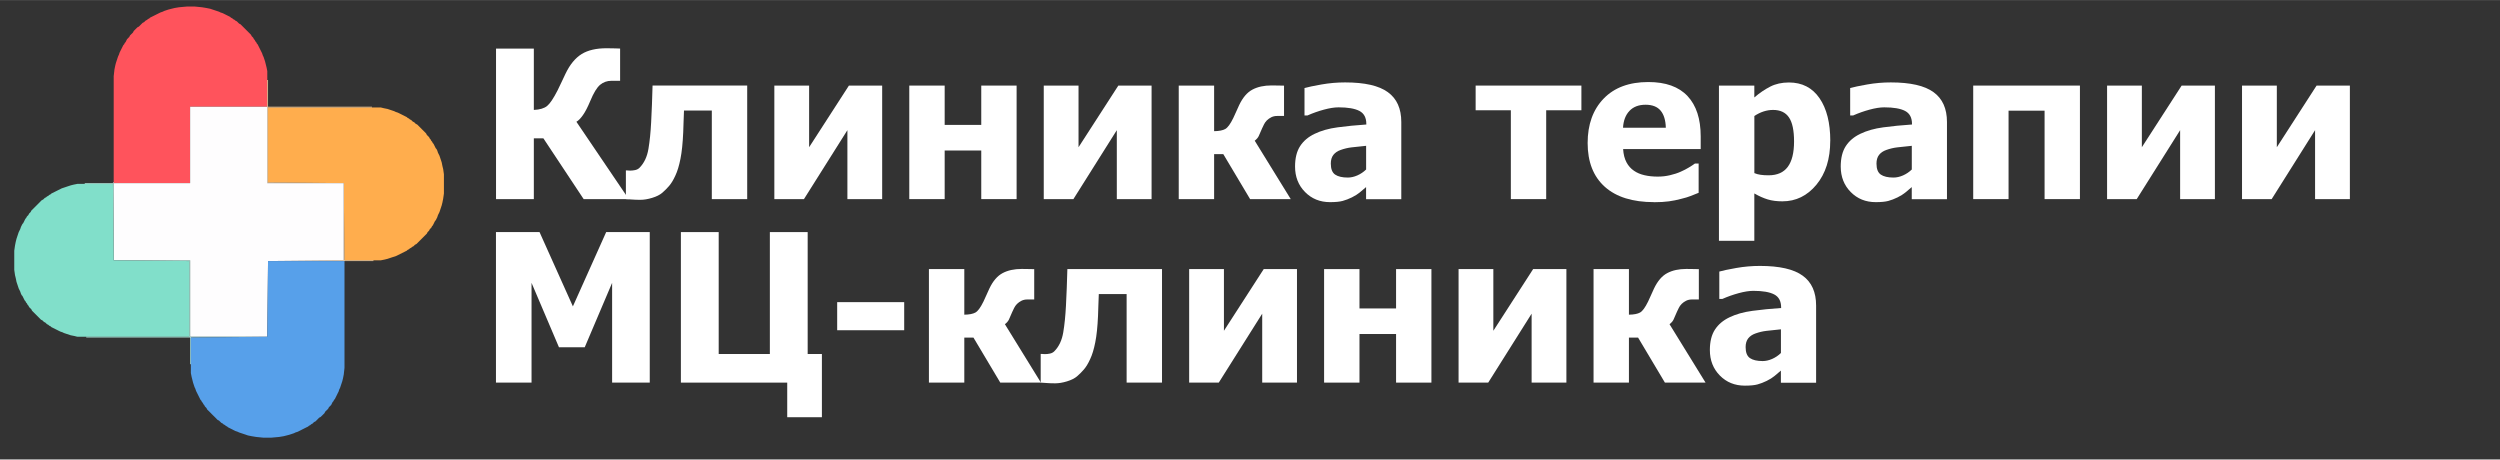
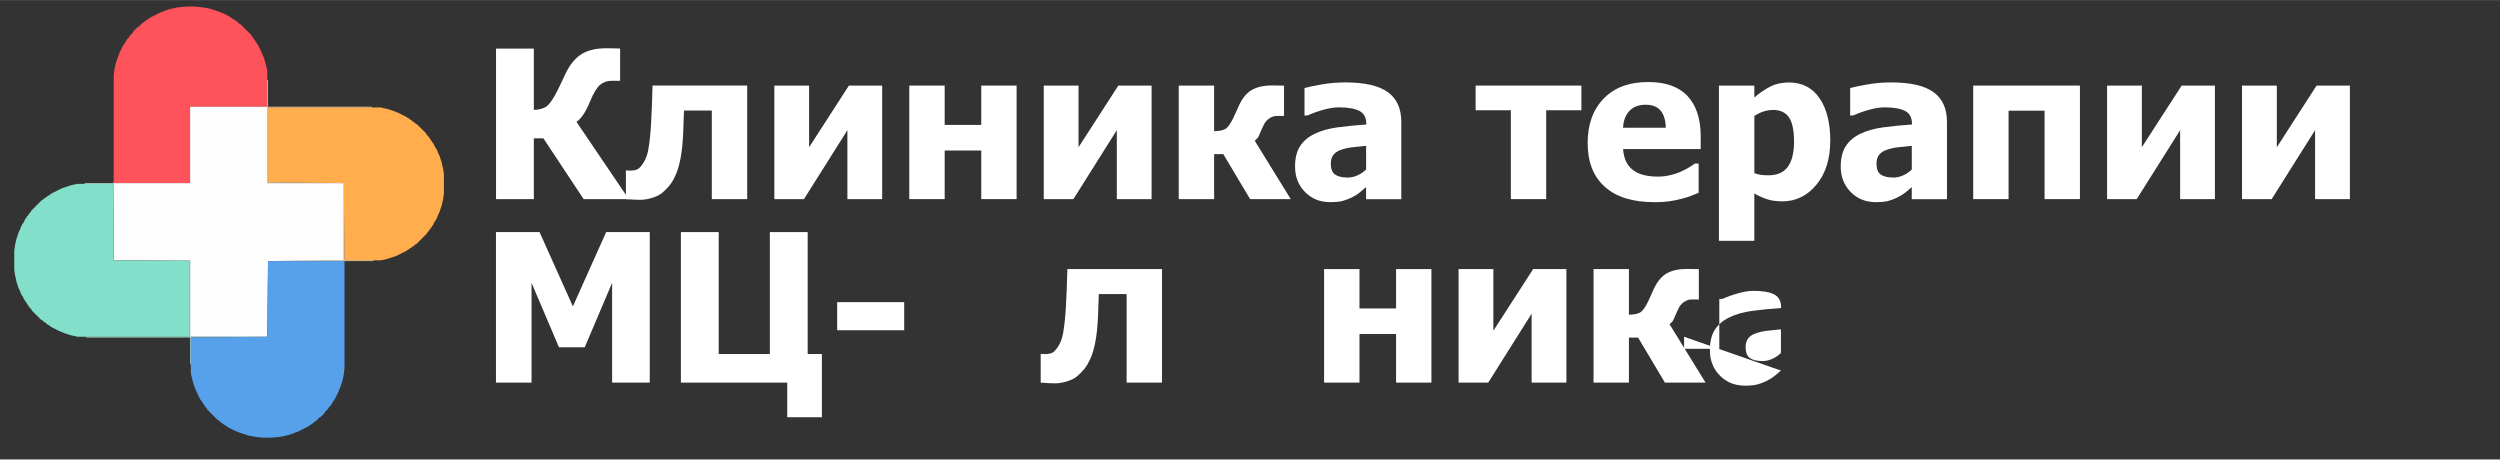
<svg xmlns="http://www.w3.org/2000/svg" xml:space="preserve" width="3743px" height="688px" style="shape-rendering:geometricPrecision; text-rendering:geometricPrecision; image-rendering:optimizeQuality; fill-rule:evenodd; clip-rule:evenodd" viewBox="0 0 74.124 13.62">
  <rect x="0" y="0" width="74.124" height="13.62" fill="#333333" stroke="none" />
  <defs>
    <style type="text/css">
   
    .fil7 {fill:none}
    .fil6 {fill:#57A0EA}
    .fil4 {fill:#81DFCA}
    .fil5 {fill:#B4ECE0}
    .fil3 {fill:#FEFDFE}
    .fil0 {fill:#FF535C}
    .fil1 {fill:#FFAD4D}
    .fil2 {fill:#FFD6A4}
    .fil8 {fill:white;fill-rule:nonzero}
   
  </style>
  </defs>
  <g id="Слой_x0020_1">
    <g id="_102050288">
      <polygon id="_103102960" class="fil0" points="5.307,0.213 5.175,0.235 5.087,0.257 4.999,0.279 4.933,0.301 4.867,0.323 4.823,0.345 4.757,0.367 4.713,0.389 4.669,0.411 4.625,0.433 4.581,0.455 4.537,0.477 4.493,0.499 4.449,0.521 4.427,0.543 4.383,0.565 4.361,0.587 4.317,0.609 4.295,0.631 4.273,0.653 4.229,0.675 4.207,0.697 4.185,0.719 4.163,0.741 4.141,0.763 4.119,0.785 4.075,0.807 4.053,0.829 4.031,0.851 4.009,0.873 3.987,0.895 3.965,0.917 3.943,0.961 3.921,0.983 3.899,1.005 3.877,1.027 3.855,1.049 3.833,1.093 3.811,1.115 3.789,1.137 3.767,1.159 3.745,1.203 3.723,1.247 3.701,1.269 3.679,1.313 3.657,1.335 3.635,1.379 3.613,1.423 3.591,1.467 3.569,1.511 3.547,1.555 3.525,1.621 3.503,1.665 3.481,1.731 3.459,1.797 3.437,1.863 3.415,1.951 3.393,2.061 3.371,2.259 3.371,5.406 3.371,5.428 5.637,5.428 5.637,3.162 7.925,3.162 7.925,2.369 7.925,2.105 7.903,1.995 7.881,1.907 7.859,1.819 7.837,1.753 7.815,1.687 7.793,1.643 7.771,1.577 7.749,1.533 7.727,1.489 7.705,1.445 7.683,1.401 7.661,1.357 7.639,1.313 7.617,1.291 7.595,1.247 7.573,1.225 7.551,1.181 7.529,1.159 7.507,1.115 7.485,1.093 7.463,1.071 7.441,1.027 7.419,1.005 7.397,0.983 7.375,0.961 7.353,0.939 7.331,0.917 7.309,0.895 7.287,0.873 7.265,0.851 7.243,0.829 7.221,0.807 7.199,0.785 7.177,0.763 7.155,0.741 7.133,0.719 7.089,0.697 7.067,0.675 7.045,0.653 7.023,0.631 6.979,0.609 6.957,0.587 6.913,0.565 6.891,0.543 6.847,0.521 6.825,0.499 6.781,0.477 6.737,0.455 6.693,0.433 6.649,0.411 6.605,0.389 6.539,0.367 6.495,0.345 6.429,0.323 6.363,0.301 6.297,0.279 6.231,0.257 6.121,0.235 5.989,0.213 5.769,0.191 5.549,0.191 " />
      <polygon id="_87313360" class="fil1" points="10.192,5.428 10.214,7.716 11.028,7.716 11.072,7.716 11.292,7.716 11.402,7.694 11.49,7.672 11.556,7.65 11.622,7.628 11.688,7.606 11.754,7.584 11.798,7.562 11.842,7.54 11.886,7.518 11.93,7.496 11.974,7.474 12.018,7.452 12.062,7.43 12.084,7.408 12.128,7.386 12.15,7.364 12.194,7.342 12.216,7.32 12.26,7.298 12.282,7.276 12.304,7.254 12.348,7.232 12.37,7.21 12.392,7.188 12.414,7.166 12.436,7.144 12.458,7.122 12.48,7.1 12.502,7.078 12.524,7.056 12.546,7.034 12.568,7.012 12.59,6.99 12.612,6.968 12.634,6.946 12.656,6.924 12.678,6.88 12.7,6.858 12.722,6.836 12.744,6.792 12.766,6.77 12.788,6.748 12.81,6.704 12.832,6.682 12.854,6.638 12.876,6.594 12.898,6.55 12.92,6.528 12.942,6.484 12.964,6.44 12.986,6.374 13.008,6.33 13.03,6.286 13.052,6.22 13.074,6.154 13.096,6.088 13.118,6 13.14,5.89 13.162,5.736 13.162,5.164 13.14,5.01 13.118,4.922 13.096,4.812 13.074,4.746 13.052,4.68 13.03,4.614 13.008,4.57 12.986,4.526 12.964,4.46 12.942,4.416 12.92,4.394 12.898,4.35 12.876,4.306 12.854,4.262 12.832,4.24 12.81,4.196 12.788,4.174 12.766,4.13 12.744,4.108 12.722,4.064 12.7,4.042 12.678,4.02 12.656,3.998 12.634,3.954 12.612,3.932 12.59,3.91 12.568,3.888 12.546,3.866 12.524,3.844 12.502,3.822 12.48,3.8 12.458,3.778 12.436,3.756 12.414,3.734 12.392,3.712 12.37,3.69 12.326,3.668 12.304,3.646 12.282,3.624 12.238,3.602 12.216,3.58 12.194,3.558 12.15,3.536 12.128,3.514 12.084,3.492 12.062,3.47 12.018,3.448 11.974,3.426 11.93,3.404 11.886,3.382 11.842,3.36 11.798,3.338 11.732,3.316 11.688,3.294 11.622,3.272 11.556,3.25 11.49,3.228 11.38,3.206 11.292,3.184 11.028,3.184 7.947,3.184 7.947,5.405 " />
      <polygon id="_101950328" class="fil2" points="7.925,3.162 7.925,5.428 10.192,5.428 10.192,7.716 7.947,7.738 10.214,7.738 11.072,7.738 11.072,7.716 11.028,7.716 10.214,7.716 10.192,5.428 7.947,5.405 7.947,3.184 11.028,3.184 11.028,3.162 7.947,3.162 7.947,2.369 7.925,2.369 " />
      <polygon id="_104337008" class="fil3" points="3.371,5.428 3.371,5.406 3.349,5.406 3.349,5.428 3.371,5.428 3.371,7.716 5.637,7.716 5.637,9.982 7.925,9.982 7.947,7.738 10.192,7.716 10.192,5.428 7.925,5.428 7.925,3.162 5.637,3.162 5.637,5.428 " />
      <polygon id="_102517160" class="fil4" points="2.183,5.472 2.095,5.494 2.029,5.516 1.963,5.538 1.897,5.56 1.831,5.582 1.787,5.604 1.743,5.626 1.699,5.648 1.655,5.67 1.611,5.692 1.567,5.714 1.523,5.736 1.501,5.758 1.457,5.78 1.435,5.802 1.391,5.824 1.369,5.846 1.325,5.868 1.303,5.89 1.281,5.912 1.237,5.934 1.215,5.956 1.193,5.978 1.171,6 1.149,6.022 1.127,6.044 1.105,6.066 1.083,6.088 1.061,6.11 1.039,6.132 1.017,6.154 0.995,6.176 0.973,6.198 0.951,6.22 0.929,6.242 0.907,6.286 0.885,6.308 0.863,6.33 0.841,6.374 0.819,6.396 0.797,6.418 0.775,6.462 0.753,6.484 0.731,6.528 0.709,6.572 0.687,6.616 0.665,6.638 0.643,6.682 0.621,6.726 0.599,6.792 0.577,6.836 0.555,6.88 0.533,6.946 0.511,7.012 0.489,7.078 0.467,7.166 0.445,7.276 0.423,7.43 0.423,8.002 0.445,8.156 0.467,8.244 0.489,8.354 0.511,8.42 0.533,8.486 0.555,8.552 0.577,8.596 0.599,8.64 0.621,8.706 0.643,8.75 0.665,8.772 0.687,8.816 0.709,8.86 0.731,8.904 0.753,8.926 0.775,8.97 0.797,8.992 0.819,9.036 0.841,9.058 0.863,9.102 0.885,9.124 0.907,9.146 0.929,9.168 0.951,9.212 0.973,9.234 0.995,9.256 1.017,9.278 1.039,9.3 1.061,9.322 1.083,9.344 1.105,9.366 1.127,9.388 1.149,9.41 1.171,9.432 1.193,9.454 1.215,9.476 1.259,9.498 1.281,9.52 1.303,9.542 1.347,9.564 1.369,9.586 1.391,9.608 1.435,9.63 1.457,9.652 1.501,9.674 1.523,9.696 1.567,9.718 1.611,9.74 1.655,9.762 1.699,9.784 1.743,9.806 1.787,9.828 1.853,9.85 1.897,9.872 1.963,9.894 2.029,9.916 2.095,9.938 2.205,9.96 2.293,9.982 2.557,9.982 5.615,9.982 5.615,7.738 3.371,7.716 3.349,5.45 2.557,5.45 2.513,5.45 2.293,5.45 " />
      <polygon id="_101333424" class="fil5" points="3.371,7.716 5.615,7.738 5.615,9.982 2.557,9.982 2.557,10.004 5.637,10.004 5.637,10.796 5.659,10.796 5.659,10.005 7.925,9.982 7.947,7.738 7.925,9.982 5.637,9.982 5.637,7.716 3.371,7.716 3.371,5.428 3.349,5.428 2.513,5.428 2.513,5.45 2.557,5.45 3.349,5.45 " />
      <polygon id="_105054696" class="fil6" points="7.925,9.982 5.659,10.005 5.659,10.796 5.659,11.06 5.681,11.17 5.703,11.258 5.725,11.346 5.747,11.412 5.769,11.478 5.791,11.522 5.813,11.588 5.835,11.632 5.857,11.676 5.879,11.72 5.901,11.764 5.923,11.808 5.945,11.852 5.967,11.874 5.989,11.918 6.011,11.94 6.033,11.984 6.055,12.007 6.077,12.05 6.099,12.072 6.121,12.095 6.143,12.139 6.165,12.161 6.187,12.182 6.209,12.204 6.231,12.226 6.253,12.248 6.275,12.271 6.297,12.293 6.319,12.315 6.341,12.336 6.363,12.358 6.385,12.38 6.407,12.402 6.429,12.425 6.451,12.447 6.495,12.469 6.517,12.491 6.539,12.512 6.561,12.534 6.605,12.556 6.627,12.579 6.671,12.601 6.693,12.623 6.737,12.645 6.759,12.666 6.803,12.688 6.847,12.71 6.891,12.732 6.935,12.755 6.979,12.777 7.045,12.799 7.089,12.82 7.155,12.842 7.221,12.864 7.287,12.886 7.353,12.909 7.463,12.931 7.595,12.953 7.815,12.975 8.035,12.975 8.277,12.953 8.409,12.931 8.497,12.909 8.585,12.886 8.651,12.864 8.717,12.842 8.761,12.82 8.827,12.799 8.871,12.777 8.915,12.755 8.959,12.732 9.003,12.71 9.047,12.688 9.091,12.666 9.135,12.645 9.157,12.623 9.201,12.601 9.223,12.579 9.267,12.556 9.289,12.534 9.311,12.512 9.355,12.491 9.377,12.469 9.399,12.447 9.421,12.425 9.443,12.402 9.466,12.38 9.51,12.358 9.531,12.336 9.554,12.315 9.575,12.293 9.598,12.271 9.62,12.248 9.642,12.204 9.664,12.182 9.686,12.161 9.708,12.139 9.73,12.116 9.752,12.072 9.774,12.05 9.796,12.028 9.818,12.007 9.84,11.962 9.862,11.918 9.884,11.896 9.906,11.852 9.928,11.83 9.95,11.786 9.972,11.742 9.994,11.698 10.015,11.654 10.038,11.61 10.059,11.544 10.082,11.5 10.104,11.434 10.126,11.368 10.148,11.302 10.17,11.214 10.192,11.104 10.214,10.906 10.214,7.738 7.947,7.738 " />
    </g>
    <rect class="fil7" width="74.124" height="13.62" />
    <path class="fil8" d="M18.642 5.901l-1.337 0 -1.194 -1.802 -0.283 0 0 1.802 -1.121 0 0 -4.463 1.121 0 0 1.819c0.175,-0.008 0.306,-0.047 0.393,-0.117 0.086,-0.071 0.189,-0.224 0.31,-0.461 0.035,-0.071 0.075,-0.153 0.12,-0.25 0.045,-0.095 0.085,-0.179 0.119,-0.252 0.13,-0.269 0.289,-0.461 0.476,-0.577 0.186,-0.115 0.433,-0.172 0.739,-0.172 0.099,0 0.182,0.001 0.249,0.004 0.065,0.003 0.117,0.005 0.152,0.005l0 0.956 -0.258 0c-0.128,0 -0.239,0.04 -0.335,0.119 -0.094,0.079 -0.191,0.236 -0.289,0.473 -0.078,0.187 -0.151,0.329 -0.221,0.427 -0.069,0.097 -0.133,0.162 -0.193,0.196l1.553 2.293z" />
    <path id="1" class="fil8" d="M22.154 5.901l-1.049 0 0 -2.626 -0.825 0c-0.006,0.144 -0.01,0.26 -0.013,0.348 -0.003,0.088 -0.007,0.186 -0.01,0.297 -0.014,0.321 -0.041,0.584 -0.082,0.787 -0.04,0.203 -0.09,0.369 -0.152,0.499 -0.059,0.13 -0.121,0.231 -0.184,0.304 -0.062,0.073 -0.131,0.141 -0.206,0.206 -0.07,0.059 -0.169,0.109 -0.297,0.148 -0.127,0.039 -0.245,0.058 -0.35,0.058 -0.09,0 -0.179,-0.003 -0.268,-0.01 -0.089,-0.007 -0.142,-0.011 -0.161,-0.011l0 -0.851 0.03 0c0.008,0 0.021,0.001 0.041,0.003 0.018,0.002 0.037,0.003 0.055,0.003 0.048,0 0.098,-0.005 0.149,-0.016 0.052,-0.011 0.095,-0.034 0.129,-0.068 0.138,-0.14 0.226,-0.326 0.265,-0.561 0.039,-0.233 0.065,-0.495 0.08,-0.786 0.008,-0.158 0.016,-0.334 0.024,-0.529 0.008,-0.194 0.014,-0.382 0.018,-0.562l2.806 0 0 3.366z" />
    <polygon id="12" class="fil8" points="26.156,5.901 25.125,5.901 25.125,3.857 23.837,5.901 22.959,5.901 22.959,2.535 23.99,2.535 23.99,4.363 25.17,2.535 26.156,2.535 " />
    <polygon id="123" class="fil8" points="30.142,5.901 29.094,5.901 29.094,4.46 28.009,4.46 28.009,5.901 26.96,5.901 26.96,2.535 28.009,2.535 28.009,3.701 29.094,3.701 29.094,2.535 30.142,2.535 " />
    <polygon id="1234" class="fil8" points="34.144,5.901 33.113,5.901 33.113,3.857 31.826,5.901 30.947,5.901 30.947,2.535 31.978,2.535 31.978,4.363 33.158,2.535 34.144,2.535 " />
    <path id="12345" class="fil8" d="M38.272 5.901l-1.207 0 -0.795 -1.334 -0.272 0 0 1.334 -1.049 0 0 -3.366 1.049 0 0 1.352c0.147,-0.002 0.258,-0.024 0.33,-0.064 0.073,-0.041 0.152,-0.149 0.238,-0.325 0.028,-0.059 0.058,-0.126 0.09,-0.197 0.032,-0.072 0.061,-0.136 0.087,-0.192 0.106,-0.221 0.236,-0.373 0.392,-0.455 0.154,-0.082 0.343,-0.123 0.565,-0.123 0.078,0 0.151,0.001 0.222,0.003 0.07,0.002 0.12,0.003 0.149,0.003l0 0.899 -0.204 0c-0.064,0 -0.122,0.012 -0.173,0.038 -0.05,0.025 -0.095,0.056 -0.133,0.094 -0.038,0.04 -0.067,0.08 -0.085,0.12 -0.019,0.04 -0.038,0.079 -0.056,0.117 -0.046,0.108 -0.08,0.185 -0.101,0.231 -0.023,0.046 -0.061,0.09 -0.117,0.134l1.069 1.733z" />
    <path id="123456" class="fil8" d="M40.505 5.023l0 -0.702c-0.178,0.018 -0.322,0.034 -0.432,0.046 -0.11,0.013 -0.218,0.039 -0.324,0.077 -0.092,0.032 -0.163,0.081 -0.214,0.145 -0.051,0.065 -0.077,0.151 -0.077,0.26 0,0.158 0.043,0.266 0.128,0.325 0.085,0.058 0.21,0.088 0.376,0.088 0.092,0 0.186,-0.021 0.282,-0.063 0.096,-0.042 0.183,-0.1 0.261,-0.176zm0 0.521c-0.072,0.06 -0.136,0.115 -0.193,0.163 -0.057,0.047 -0.133,0.095 -0.229,0.143 -0.094,0.046 -0.185,0.081 -0.274,0.105 -0.089,0.024 -0.214,0.036 -0.373,0.036 -0.298,0 -0.545,-0.1 -0.742,-0.3 -0.197,-0.2 -0.296,-0.451 -0.296,-0.755 0,-0.25 0.05,-0.452 0.15,-0.606 0.099,-0.153 0.244,-0.276 0.431,-0.365 0.19,-0.092 0.417,-0.157 0.681,-0.192 0.264,-0.036 0.547,-0.063 0.851,-0.084l0 -0.018c0,-0.185 -0.069,-0.314 -0.206,-0.385 -0.137,-0.071 -0.343,-0.106 -0.616,-0.106 -0.124,0 -0.269,0.023 -0.435,0.068 -0.166,0.045 -0.328,0.102 -0.486,0.172l-0.09 0 0 -0.812c0.104,-0.03 0.272,-0.065 0.503,-0.106 0.232,-0.041 0.467,-0.061 0.702,-0.061 0.58,0 1.003,0.096 1.268,0.29 0.265,0.192 0.397,0.487 0.397,0.883l0 2.29 -1.044 0 0 -0.357z" />
    <polygon id="1234567" class="fil8" points="46.888,3.267 45.844,3.267 45.844,5.901 44.796,5.901 44.796,3.267 43.752,3.267 43.752,2.535 46.888,2.535 " />
    <path id="12345678" class="fil8" d="M49.043 5.991c-0.635,0 -1.122,-0.151 -1.461,-0.455 -0.339,-0.304 -0.509,-0.737 -0.509,-1.298 0,-0.549 0.158,-0.988 0.474,-1.316 0.316,-0.328 0.757,-0.492 1.325,-0.492 0.516,0 0.903,0.139 1.163,0.416 0.26,0.278 0.39,0.676 0.39,1.194l0 0.378 -2.3 0c0.01,0.156 0.043,0.286 0.099,0.391 0.055,0.105 0.13,0.188 0.222,0.251 0.089,0.062 0.194,0.106 0.314,0.133 0.12,0.028 0.251,0.041 0.393,0.041 0.122,0 0.243,-0.013 0.36,-0.041 0.118,-0.027 0.226,-0.062 0.323,-0.106 0.086,-0.038 0.166,-0.079 0.238,-0.123 0.074,-0.044 0.133,-0.083 0.179,-0.117l0.111 0 0 0.867c-0.086,0.034 -0.165,0.065 -0.235,0.094 -0.071,0.029 -0.169,0.058 -0.293,0.088 -0.114,0.031 -0.231,0.054 -0.352,0.071 -0.121,0.017 -0.268,0.026 -0.442,0.026zm0.348 -2.206c-0.006,-0.222 -0.057,-0.391 -0.155,-0.508 -0.097,-0.116 -0.246,-0.174 -0.445,-0.174 -0.205,0 -0.363,0.061 -0.479,0.183 -0.115,0.122 -0.178,0.289 -0.19,0.498l1.269 0z" />
    <path id="123456789" class="fil8" d="M54.266 4.171c0,0.538 -0.136,0.971 -0.409,1.302 -0.272,0.329 -0.609,0.494 -1.009,0.494 -0.168,0 -0.313,-0.019 -0.437,-0.057 -0.124,-0.038 -0.256,-0.096 -0.396,-0.177l0 1.404 -1.049 0 0 -4.601 1.049 0 0 0.351c0.153,-0.132 0.311,-0.239 0.471,-0.321 0.16,-0.082 0.345,-0.123 0.555,-0.123 0.39,0 0.692,0.155 0.906,0.465 0.214,0.31 0.32,0.732 0.32,1.265zm-1.073 0.021c0,-0.327 -0.05,-0.566 -0.151,-0.713 -0.1,-0.148 -0.258,-0.222 -0.472,-0.222 -0.094,0 -0.187,0.015 -0.28,0.045 -0.093,0.03 -0.184,0.075 -0.274,0.135l0 1.693c0.056,0.024 0.118,0.041 0.184,0.05 0.068,0.01 0.146,0.015 0.238,0.015 0.256,0 0.445,-0.084 0.569,-0.251 0.124,-0.167 0.186,-0.417 0.186,-0.753z" />
    <path id="12345678910" class="fil8" d="M56.684 5.023l0 -0.702c-0.178,0.018 -0.322,0.034 -0.432,0.046 -0.11,0.013 -0.218,0.039 -0.324,0.077 -0.092,0.032 -0.163,0.081 -0.214,0.145 -0.051,0.065 -0.077,0.151 -0.077,0.26 0,0.158 0.043,0.266 0.128,0.325 0.085,0.058 0.21,0.088 0.376,0.088 0.092,0 0.186,-0.021 0.282,-0.063 0.096,-0.042 0.183,-0.1 0.261,-0.176zm0 0.521c-0.072,0.06 -0.136,0.115 -0.193,0.163 -0.057,0.047 -0.133,0.095 -0.229,0.143 -0.094,0.046 -0.185,0.081 -0.274,0.105 -0.089,0.024 -0.214,0.036 -0.373,0.036 -0.298,0 -0.545,-0.1 -0.742,-0.3 -0.197,-0.2 -0.296,-0.451 -0.296,-0.755 0,-0.25 0.05,-0.452 0.15,-0.606 0.099,-0.153 0.244,-0.276 0.431,-0.365 0.19,-0.092 0.417,-0.157 0.681,-0.192 0.264,-0.036 0.547,-0.063 0.851,-0.084l0 -0.018c0,-0.185 -0.069,-0.314 -0.206,-0.385 -0.137,-0.071 -0.343,-0.106 -0.616,-0.106 -0.124,0 -0.269,0.023 -0.435,0.068 -0.166,0.045 -0.328,0.102 -0.486,0.172l-0.09 0 0 -0.812c0.104,-0.03 0.272,-0.065 0.503,-0.106 0.232,-0.041 0.467,-0.061 0.702,-0.061 0.58,0 1.003,0.096 1.268,0.29 0.265,0.192 0.397,0.487 0.397,0.883l0 2.29 -1.044 0 0 -0.357z" />
    <polygon id="1234567891011" class="fil8" points="61.669,5.901 60.621,5.901 60.621,3.279 59.553,3.279 59.553,5.901 58.505,5.901 58.505,2.535 61.669,2.535 " />
    <polygon id="123456789101112" class="fil8" points="65.671,5.901 64.64,5.901 64.64,3.857 63.353,5.901 62.474,5.901 62.474,2.535 63.505,2.535 63.505,4.363 64.685,2.535 65.671,2.535 " />
    <polygon id="12345678910111213" class="fil8" points="69.673,5.901 68.641,5.901 68.641,3.857 67.354,5.901 66.475,5.901 66.475,2.535 67.507,2.535 67.507,4.363 68.686,2.535 69.673,2.535 " />
    <polygon id="1234567891011121314" class="fil8" points="19.265,11.342 18.149,11.342 18.149,8.384 17.337,10.294 16.573,10.294 15.76,8.384 15.76,11.342 14.705,11.342 14.705,6.879 15.997,6.879 16.986,9.082 17.973,6.879 19.265,6.879 " />
    <polygon id="123456789101112131415" class="fil8" points="24.369,12.368 23.341,12.368 23.341,11.342 20.188,11.342 20.188,6.879 21.309,6.879 21.309,10.494 22.826,10.494 22.826,6.879 23.947,6.879 23.947,10.494 24.369,10.494 " />
    <polygon id="12345678910111213141516" class="fil8" points="26.809,9.789 24.822,9.789 24.822,8.956 26.809,8.956 " />
-     <path id="1234567891011121314151617" class="fil8" d="M30.865 11.342l-1.207 0 -0.795 -1.334 -0.272 0 0 1.334 -1.049 0 0 -3.366 1.049 0 0 1.352c0.147,-0.002 0.258,-0.024 0.33,-0.064 0.073,-0.041 0.152,-0.149 0.238,-0.325 0.028,-0.059 0.058,-0.126 0.09,-0.197 0.032,-0.072 0.061,-0.136 0.087,-0.192 0.106,-0.221 0.236,-0.373 0.392,-0.455 0.154,-0.082 0.343,-0.123 0.565,-0.123 0.078,0 0.151,0.001 0.222,0.003 0.07,0.002 0.12,0.003 0.149,0.003l0 0.899 -0.204 0c-0.064,0 -0.122,0.012 -0.173,0.038 -0.05,0.025 -0.095,0.056 -0.133,0.094 -0.038,0.04 -0.067,0.08 -0.085,0.12 -0.019,0.04 -0.038,0.079 -0.056,0.117 -0.046,0.108 -0.08,0.185 -0.101,0.231 -0.023,0.046 -0.061,0.09 -0.117,0.134l1.069 1.733z" />
    <path id="123456789101112131415161718" class="fil8" d="M34.453 11.342l-1.049 0 0 -2.626 -0.825 0c-0.006,0.144 -0.01,0.26 -0.013,0.348 -0.003,0.088 -0.007,0.186 -0.01,0.297 -0.014,0.321 -0.041,0.584 -0.082,0.787 -0.04,0.203 -0.09,0.369 -0.152,0.499 -0.059,0.13 -0.121,0.231 -0.184,0.304 -0.062,0.073 -0.131,0.141 -0.206,0.206 -0.07,0.059 -0.169,0.109 -0.297,0.148 -0.127,0.039 -0.245,0.058 -0.35,0.058 -0.09,0 -0.179,-0.003 -0.268,-0.01 -0.089,-0.007 -0.142,-0.011 -0.161,-0.011l0 -0.851 0.03 0c0.008,0 0.021,0.001 0.041,0.003 0.018,0.002 0.037,0.003 0.055,0.003 0.048,0 0.098,-0.005 0.149,-0.016 0.052,-0.011 0.095,-0.034 0.129,-0.068 0.138,-0.14 0.226,-0.326 0.265,-0.561 0.039,-0.233 0.065,-0.495 0.08,-0.786 0.008,-0.158 0.016,-0.334 0.024,-0.529 0.008,-0.194 0.014,-0.382 0.018,-0.562l2.806 0 0 3.366z" />
-     <polygon id="12345678910111213141516171819" class="fil8" points="38.455,11.342 37.424,11.342 37.424,9.298 36.136,11.342 35.258,11.342 35.258,7.976 36.289,7.976 36.289,9.805 37.469,7.976 38.455,7.976 " />
    <polygon id="1234567891011121314151617181920" class="fil8" points="42.441,11.342 41.393,11.342 41.393,9.901 40.308,9.901 40.308,11.342 39.259,11.342 39.259,7.976 40.308,7.976 40.308,9.143 41.393,9.143 41.393,7.976 42.441,7.976 " />
    <polygon id="123456789101112131415161718192021" class="fil8" points="46.443,11.342 45.412,11.342 45.412,9.298 44.125,11.342 43.246,11.342 43.246,7.976 44.277,7.976 44.277,9.805 45.457,7.976 46.443,7.976 " />
    <path id="12345678910111213141516171819202122" class="fil8" d="M50.571 11.342l-1.207 0 -0.795 -1.334 -0.272 0 0 1.334 -1.049 0 0 -3.366 1.049 0 0 1.352c0.147,-0.002 0.258,-0.024 0.33,-0.064 0.073,-0.041 0.152,-0.149 0.238,-0.325 0.028,-0.059 0.058,-0.126 0.09,-0.197 0.032,-0.072 0.061,-0.136 0.087,-0.192 0.106,-0.221 0.236,-0.373 0.392,-0.455 0.154,-0.082 0.343,-0.123 0.565,-0.123 0.078,0 0.151,0.001 0.222,0.003 0.07,0.002 0.12,0.003 0.149,0.003l0 0.899 -0.204 0c-0.064,0 -0.122,0.012 -0.173,0.038 -0.05,0.025 -0.095,0.056 -0.133,0.094 -0.038,0.04 -0.067,0.08 -0.085,0.12 -0.019,0.04 -0.038,0.079 -0.056,0.117 -0.046,0.108 -0.08,0.185 -0.101,0.231 -0.023,0.046 -0.061,0.09 -0.117,0.134l1.069 1.733z" />
-     <path id="1234567891011121314151617181920212223" class="fil8" d="M52.804 10.464l0 -0.702c-0.178,0.018 -0.322,0.034 -0.432,0.046 -0.11,0.013 -0.218,0.039 -0.324,0.077 -0.092,0.032 -0.163,0.081 -0.214,0.145 -0.051,0.065 -0.077,0.151 -0.077,0.26 0,0.158 0.043,0.266 0.128,0.325 0.085,0.058 0.21,0.088 0.376,0.088 0.092,0 0.186,-0.021 0.282,-0.063 0.096,-0.042 0.183,-0.1 0.261,-0.176zm0 0.521c-0.072,0.06 -0.136,0.115 -0.193,0.163 -0.057,0.047 -0.133,0.095 -0.229,0.143 -0.094,0.046 -0.185,0.081 -0.274,0.105 -0.089,0.024 -0.214,0.036 -0.373,0.036 -0.298,0 -0.545,-0.1 -0.742,-0.3 -0.197,-0.2 -0.296,-0.451 -0.296,-0.755 0,-0.25 0.05,-0.452 0.15,-0.606 0.099,-0.153 0.244,-0.276 0.431,-0.365 0.19,-0.092 0.417,-0.157 0.681,-0.192 0.264,-0.036 0.547,-0.063 0.851,-0.084l0 -0.018c0,-0.185 -0.069,-0.314 -0.206,-0.385 -0.137,-0.071 -0.343,-0.106 -0.616,-0.106 -0.124,0 -0.269,0.023 -0.435,0.068 -0.166,0.045 -0.328,0.102 -0.486,0.172l-0.09 0 0 -0.812c0.104,-0.03 0.272,-0.065 0.503,-0.106 0.232,-0.041 0.467,-0.061 0.702,-0.061 0.58,0 1.003,0.096 1.268,0.29 0.265,0.192 0.397,0.487 0.397,0.883l0 2.29 -1.044 0 0 -0.357z" />
+     <path id="1234567891011121314151617181920212223" class="fil8" d="M52.804 10.464l0 -0.702c-0.178,0.018 -0.322,0.034 -0.432,0.046 -0.11,0.013 -0.218,0.039 -0.324,0.077 -0.092,0.032 -0.163,0.081 -0.214,0.145 -0.051,0.065 -0.077,0.151 -0.077,0.26 0,0.158 0.043,0.266 0.128,0.325 0.085,0.058 0.21,0.088 0.376,0.088 0.092,0 0.186,-0.021 0.282,-0.063 0.096,-0.042 0.183,-0.1 0.261,-0.176zm0 0.521c-0.072,0.06 -0.136,0.115 -0.193,0.163 -0.057,0.047 -0.133,0.095 -0.229,0.143 -0.094,0.046 -0.185,0.081 -0.274,0.105 -0.089,0.024 -0.214,0.036 -0.373,0.036 -0.298,0 -0.545,-0.1 -0.742,-0.3 -0.197,-0.2 -0.296,-0.451 -0.296,-0.755 0,-0.25 0.05,-0.452 0.15,-0.606 0.099,-0.153 0.244,-0.276 0.431,-0.365 0.19,-0.092 0.417,-0.157 0.681,-0.192 0.264,-0.036 0.547,-0.063 0.851,-0.084l0 -0.018c0,-0.185 -0.069,-0.314 -0.206,-0.385 -0.137,-0.071 -0.343,-0.106 -0.616,-0.106 -0.124,0 -0.269,0.023 -0.435,0.068 -0.166,0.045 -0.328,0.102 -0.486,0.172l-0.09 0 0 -0.812l0 2.29 -1.044 0 0 -0.357z" />
  </g>
</svg>